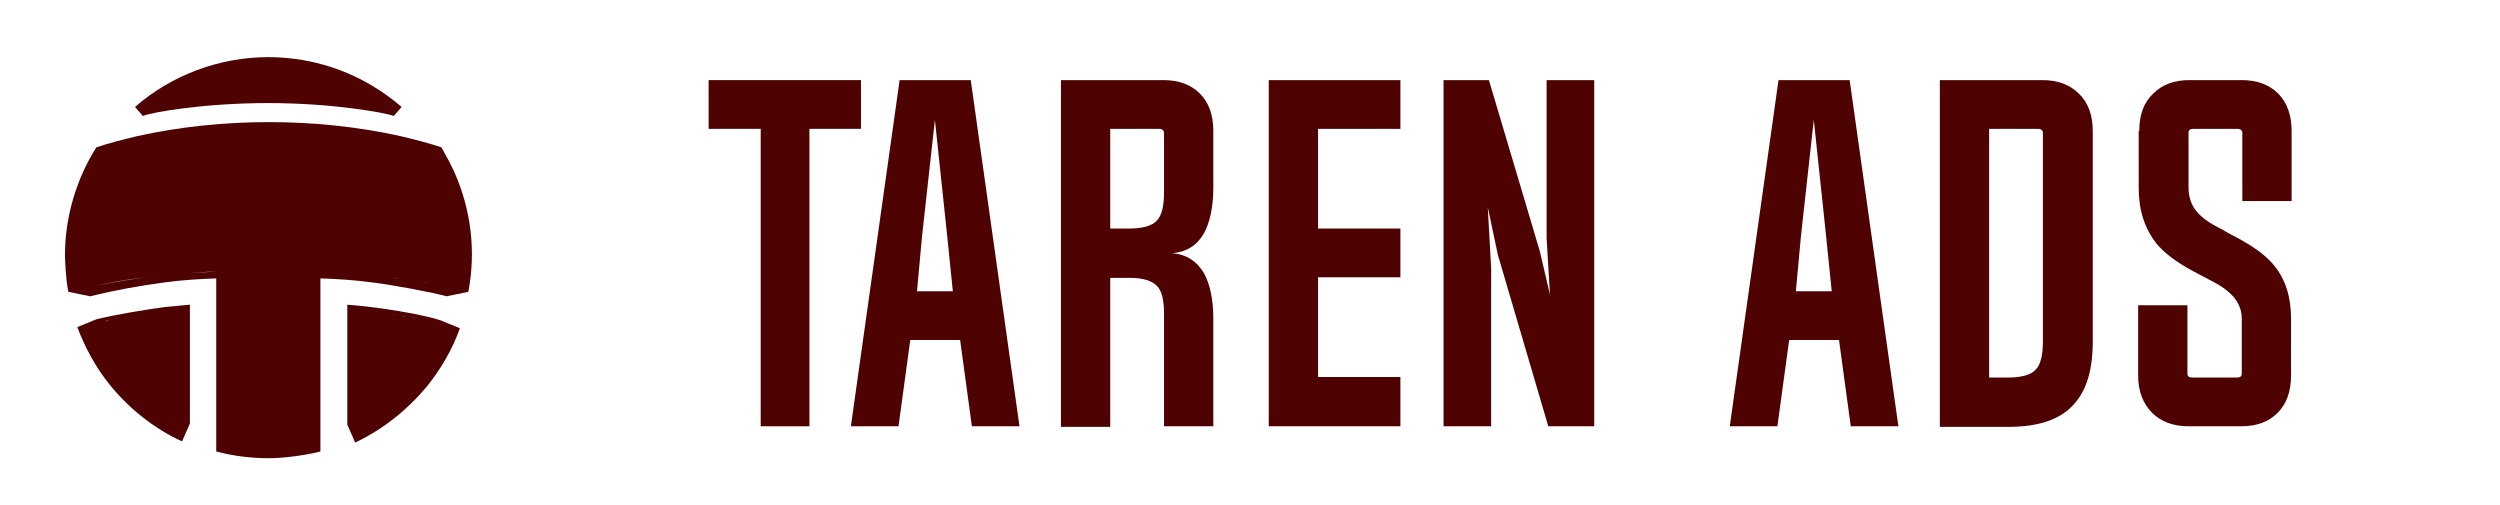
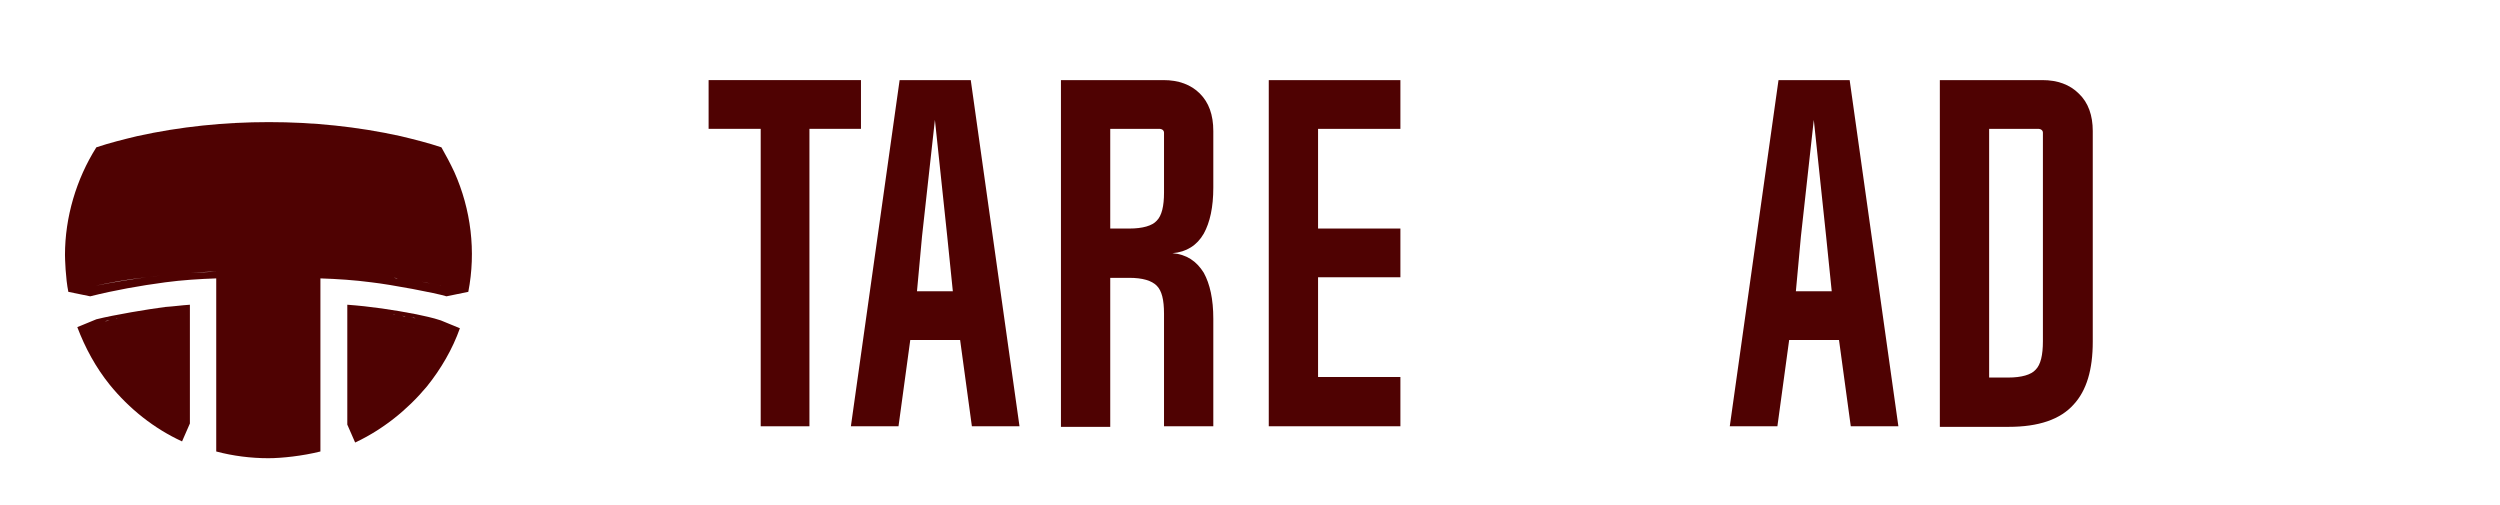
<svg xmlns="http://www.w3.org/2000/svg" version="1.1" id="Layer_1" x="0px" y="0px" viewBox="0 0 446.3 90.1" style="enable-background:new 0 0 446.3 90.1;" xml:space="preserve">
  <style type="text/css">
	.st0{fill:#4F0202;}
</style>
  <g id="BG">
</g>
  <g id="XMLID_558_">
</g>
  <g>
    <path class="st0" d="M17.2,57l-3.4,1.4c0.7-0.2,1.4-0.3,2-0.5c-0.7,0.2-1.4,0.3-2,0.5c1.4,3.7,3.3,7.2,5.8,10.3   c3.5,4.3,7.9,7.8,12.9,10.1l1.4-3.2V54.4c-1.5,0.1-2.9,0.3-4.4,0.4C26.4,55.2,20.4,56.2,17.2,57z M21,56.9c-0.2,0-0.4,0.1-0.5,0.1   c0.1,0,0.2,0,0.3-0.1C20.8,56.9,20.9,56.9,21,56.9z M29.9,55.6c-0.2,0-0.3,0-0.5,0.1C29.5,55.7,29.7,55.6,29.9,55.6z M26.8,56   c-0.2,0-0.4,0-0.5,0.1C26.4,56,26.6,56,26.8,56z M23.8,56.4c0,0-0.1,0-0.1,0C23.7,56.4,23.7,56.4,23.8,56.4z M19.5,57.2   c-0.3,0.1-0.5,0.1-0.8,0.2C18.9,57.3,19.2,57.2,19.5,57.2z M17.9,57.5c-0.5,0.1-1,0.2-1.5,0.3C16.9,57.7,17.4,57.6,17.9,57.5z" />
    <path class="st0" d="M74.3,56.1c-4.1-0.8-8.2-1.4-12.3-1.7v21.4l1.4,3.2c4.9-2.3,9.3-5.8,12.8-10c2.5-3.1,4.6-6.7,5.9-10.4   l-3.4-1.4C77.2,56.7,75.7,56.4,74.3,56.1z M77.8,57.5c-0.3-0.1-0.7-0.1-1-0.2c0.3,0.1,0.5,0.1,0.8,0.2   C77.6,57.4,77.7,57.5,77.8,57.5z M76,57.1c-0.3-0.1-0.6-0.1-0.9-0.2C75.4,57,75.7,57,76,57.1z M74.2,56.8c-0.3,0-0.5-0.1-0.8-0.1   C73.7,56.7,73.9,56.7,74.2,56.8z M72.4,56.5c-0.2,0-0.4-0.1-0.6-0.1C72,56.4,72.2,56.4,72.4,56.5z M70.6,56.2c-0.1,0-0.3,0-0.4-0.1   C70.3,56.1,70.4,56.2,70.6,56.2z M68.7,55.9c-0.1,0-0.1,0-0.2,0C68.6,55.9,68.7,55.9,68.7,55.9z M79.2,57.8   c0.2,0.1,0.5,0.1,0.7,0.2C79.7,57.9,79.4,57.8,79.2,57.8z" />
-     <path class="st0" d="M47.9,18.4c11.4,0,20.8,1.7,22.4,2.3l1.4-1.6c-0.9-0.2-1.9-0.4-2.8-0.6c0.9,0.2,1.9,0.4,2.8,0.6   c-1.6-1.4-3.3-2.6-5.1-3.7C61,12,54.5,10.2,47.9,10.2c-8.7,0-17.3,3.2-23.8,8.9l1.4,1.6C27.2,20,36.6,18.4,47.9,18.4z M68.3,18.4   c-0.7-0.1-1.5-0.3-2.2-0.4C66.8,18.2,67.5,18.3,68.3,18.4z M63.7,17.7c-0.4,0-0.7-0.1-1.1-0.1C63,17.6,63.3,17.7,63.7,17.7z    M61.2,17.4c-0.4,0-0.8-0.1-1.1-0.1C60.4,17.3,60.8,17.4,61.2,17.4z M58.4,17.1c-0.3,0-0.7-0.1-1-0.1C57.7,17.1,58,17.1,58.4,17.1z    M55.2,16.9c-0.3,0-0.6,0-0.9,0C54.6,16.9,54.9,16.9,55.2,16.9z M52.5,16.8c-0.3,0-0.5,0-0.8,0C52,16.8,52.2,16.8,52.5,16.8z" />
    <path class="st0" d="M81.1,30.7c-0.7-1.5-1.5-3-2.3-4.4c-2.4-0.8-4.8-1.4-7.3-2c-7.7-1.7-15.6-2.5-23.5-2.5   c-7.9,0-15.8,0.8-23.5,2.5c-2.5,0.6-4.9,1.2-7.3,2c-3.6,5.7-5.6,12.5-5.6,19.2c0,0.6,0.1,4.2,0.6,6.6c0.5-0.1,1-0.2,1.5-0.4   c-0.5,0.1-1,0.2-1.5,0.4l3.9,0.8c4.4-1.1,8.9-1.9,13.4-2.5c3-0.4,6.1-0.6,9.1-0.7l0,30.9c3,0.8,6.2,1.2,9.3,1.2   c2.4,0,6.1-0.4,9.3-1.2l0-30.9c3,0.1,6.1,0.3,9.1,0.7c3.5,0.4,11.5,1.9,13.4,2.5l3.9-0.8C85,44.9,84.1,37.4,81.1,30.7z M26.1,49.5   c-3,0.4-6,0.9-9,1.5C19.4,50.5,22.5,49.9,26.1,49.5z M28.6,49.2c-0.7,0.1-1.5,0.2-2.2,0.2C27.1,49.4,27.8,49.3,28.6,49.2z    M34.1,48.7c1.5-0.1,3-0.2,4.5-0.2C37.1,48.6,35.6,48.6,34.1,48.7z M32.2,48.9c0.6,0,1.1-0.1,1.7-0.1   C33.4,48.8,32.8,48.8,32.2,48.9z M78.8,51c0.3,0.1,0.7,0.2,1,0.2c-0.6-0.1-1.1-0.2-1.7-0.4C78.3,50.9,78.6,50.9,78.8,51z    M76.8,50.6c-0.5-0.1-1-0.2-1.5-0.3C75.9,50.4,76.4,50.5,76.8,50.6z M73.9,50.1c-0.4-0.1-0.8-0.1-1.2-0.2   C73.1,50,73.5,50,73.9,50.1z M71,49.7c-0.3,0-0.5-0.1-0.8-0.1C70.4,49.6,70.7,49.6,71,49.7z M62.7,48.8c0,0-0.1,0-0.1,0   C62.6,48.8,62.7,48.8,62.7,48.8z M60.2,48.6c-0.2,0-0.4,0-0.6,0C59.8,48.6,60,48.6,60.2,48.6z M81,51.5c0.2,0,0.4,0.1,0.5,0.1   C81.4,51.6,81.2,51.5,81,51.5z" />
  </g>
  <g>
    <path class="st0" d="M153.7,23h-9.2v53.1h-8.7V23h-9.3v-8.7h27.2V23z" />
    <path class="st0" d="M151.9,76.1l8.7-61.8h12.7l8.7,61.8h-8.5l-2.1-15.4h-8.9l-2.1,15.4H151.9z M166.9,21.4l-2.3,20.8l-0.9,9.8h6.4   l-1-9.8L166.9,21.4z" />
    <path class="st0" d="M207.7,14.3c2.7,0,4.9,0.8,6.5,2.4c1.6,1.6,2.4,3.8,2.4,6.7v10.1c0,3.5-0.6,6.2-1.7,8.2   c-1.2,2.1-3.1,3.3-5.6,3.5c2.5,0.2,4.3,1.4,5.6,3.5c1.1,2,1.7,4.7,1.7,8.2v19.2h-8.8V56c0-2.5-0.4-4.1-1.3-5   c-0.9-0.9-2.5-1.4-4.9-1.4h-3.4v26.6h-8.8V14.3H207.7z M198.2,40.8h3.4c2.4,0,4.1-0.5,4.9-1.4c0.9-0.9,1.3-2.6,1.3-5V23.7   c0-0.4-0.3-0.7-0.9-0.7h-8.7V40.8z" />
    <path class="st0" d="M250,76.1h-23.5V14.3H250V23h-14.7v17.8H250v8.7h-14.7v17.8H250V76.1z" />
-     <path class="st0" d="M265.8,14.3l9.1,30.6l1.8,7.7l-0.6-10.1V14.3h8.5v61.8h-8.2l-9-30.6l-1.8-8.5l0.6,10.9v28.2h-8.5V14.3H265.8z" />
    <path class="st0" d="M308.8,76.1l8.7-61.8h12.7l8.7,61.8h-8.5l-2.1-15.4h-8.9l-2.1,15.4H308.8z M323.8,21.4l-2.3,20.8l-0.9,9.8h6.4   l-1-9.8L323.8,21.4z" />
    <path class="st0" d="M346.3,76.1V14.3h18.3c2.7,0,4.9,0.8,6.5,2.4c1.7,1.6,2.5,3.9,2.5,6.7v37.6c0,5-1.1,8.7-3.4,11.2   c-2.4,2.7-6.3,4-11.6,4H346.3z M355.1,67.4h3.4c2.4,0,4.1-0.5,4.9-1.4c0.9-0.9,1.3-2.6,1.3-5.1V23.7c0-0.4-0.3-0.7-0.9-0.7h-8.7   V67.4z" />
-     <path class="st0" d="M381.9,23.4c0-2.9,0.8-5.1,2.5-6.7c1.6-1.6,3.7-2.4,6.5-2.4h9.3c2.7,0,4.9,0.8,6.5,2.4   c1.6,1.6,2.4,3.9,2.4,6.7v12.5h-8.8V23.7c0-0.4-0.3-0.7-0.9-0.7h-7.8c-0.6,0-0.9,0.2-0.9,0.7v9.8c0,2.2,0.8,3.9,2.5,5.3   c0.7,0.6,1.6,1.2,2.8,1.8c0.4,0.2,1,0.5,1.6,0.9l1.7,0.9c3,1.6,5.2,3.2,6.6,4.9c2.1,2.5,3.1,5.7,3.1,9.6V67c0,2.9-0.8,5.1-2.4,6.7   c-1.6,1.6-3.7,2.4-6.5,2.4h-9.4c-2.7,0-4.9-0.8-6.5-2.4c-1.6-1.6-2.5-3.8-2.5-6.7V54.5h8.8v12.2c0,0.5,0.3,0.7,0.9,0.7h7.9   c0.6,0,0.9-0.2,0.9-0.7v-9.8c0-1.9-0.8-3.5-2.5-4.9c-0.7-0.6-1.6-1.2-2.8-1.8c-0.4-0.2-0.9-0.5-1.7-0.9l-1.7-0.9   c-3-1.6-5.2-3.3-6.6-5c-2-2.6-3.1-5.8-3.1-9.8V23.4z" />
  </g>
</svg>